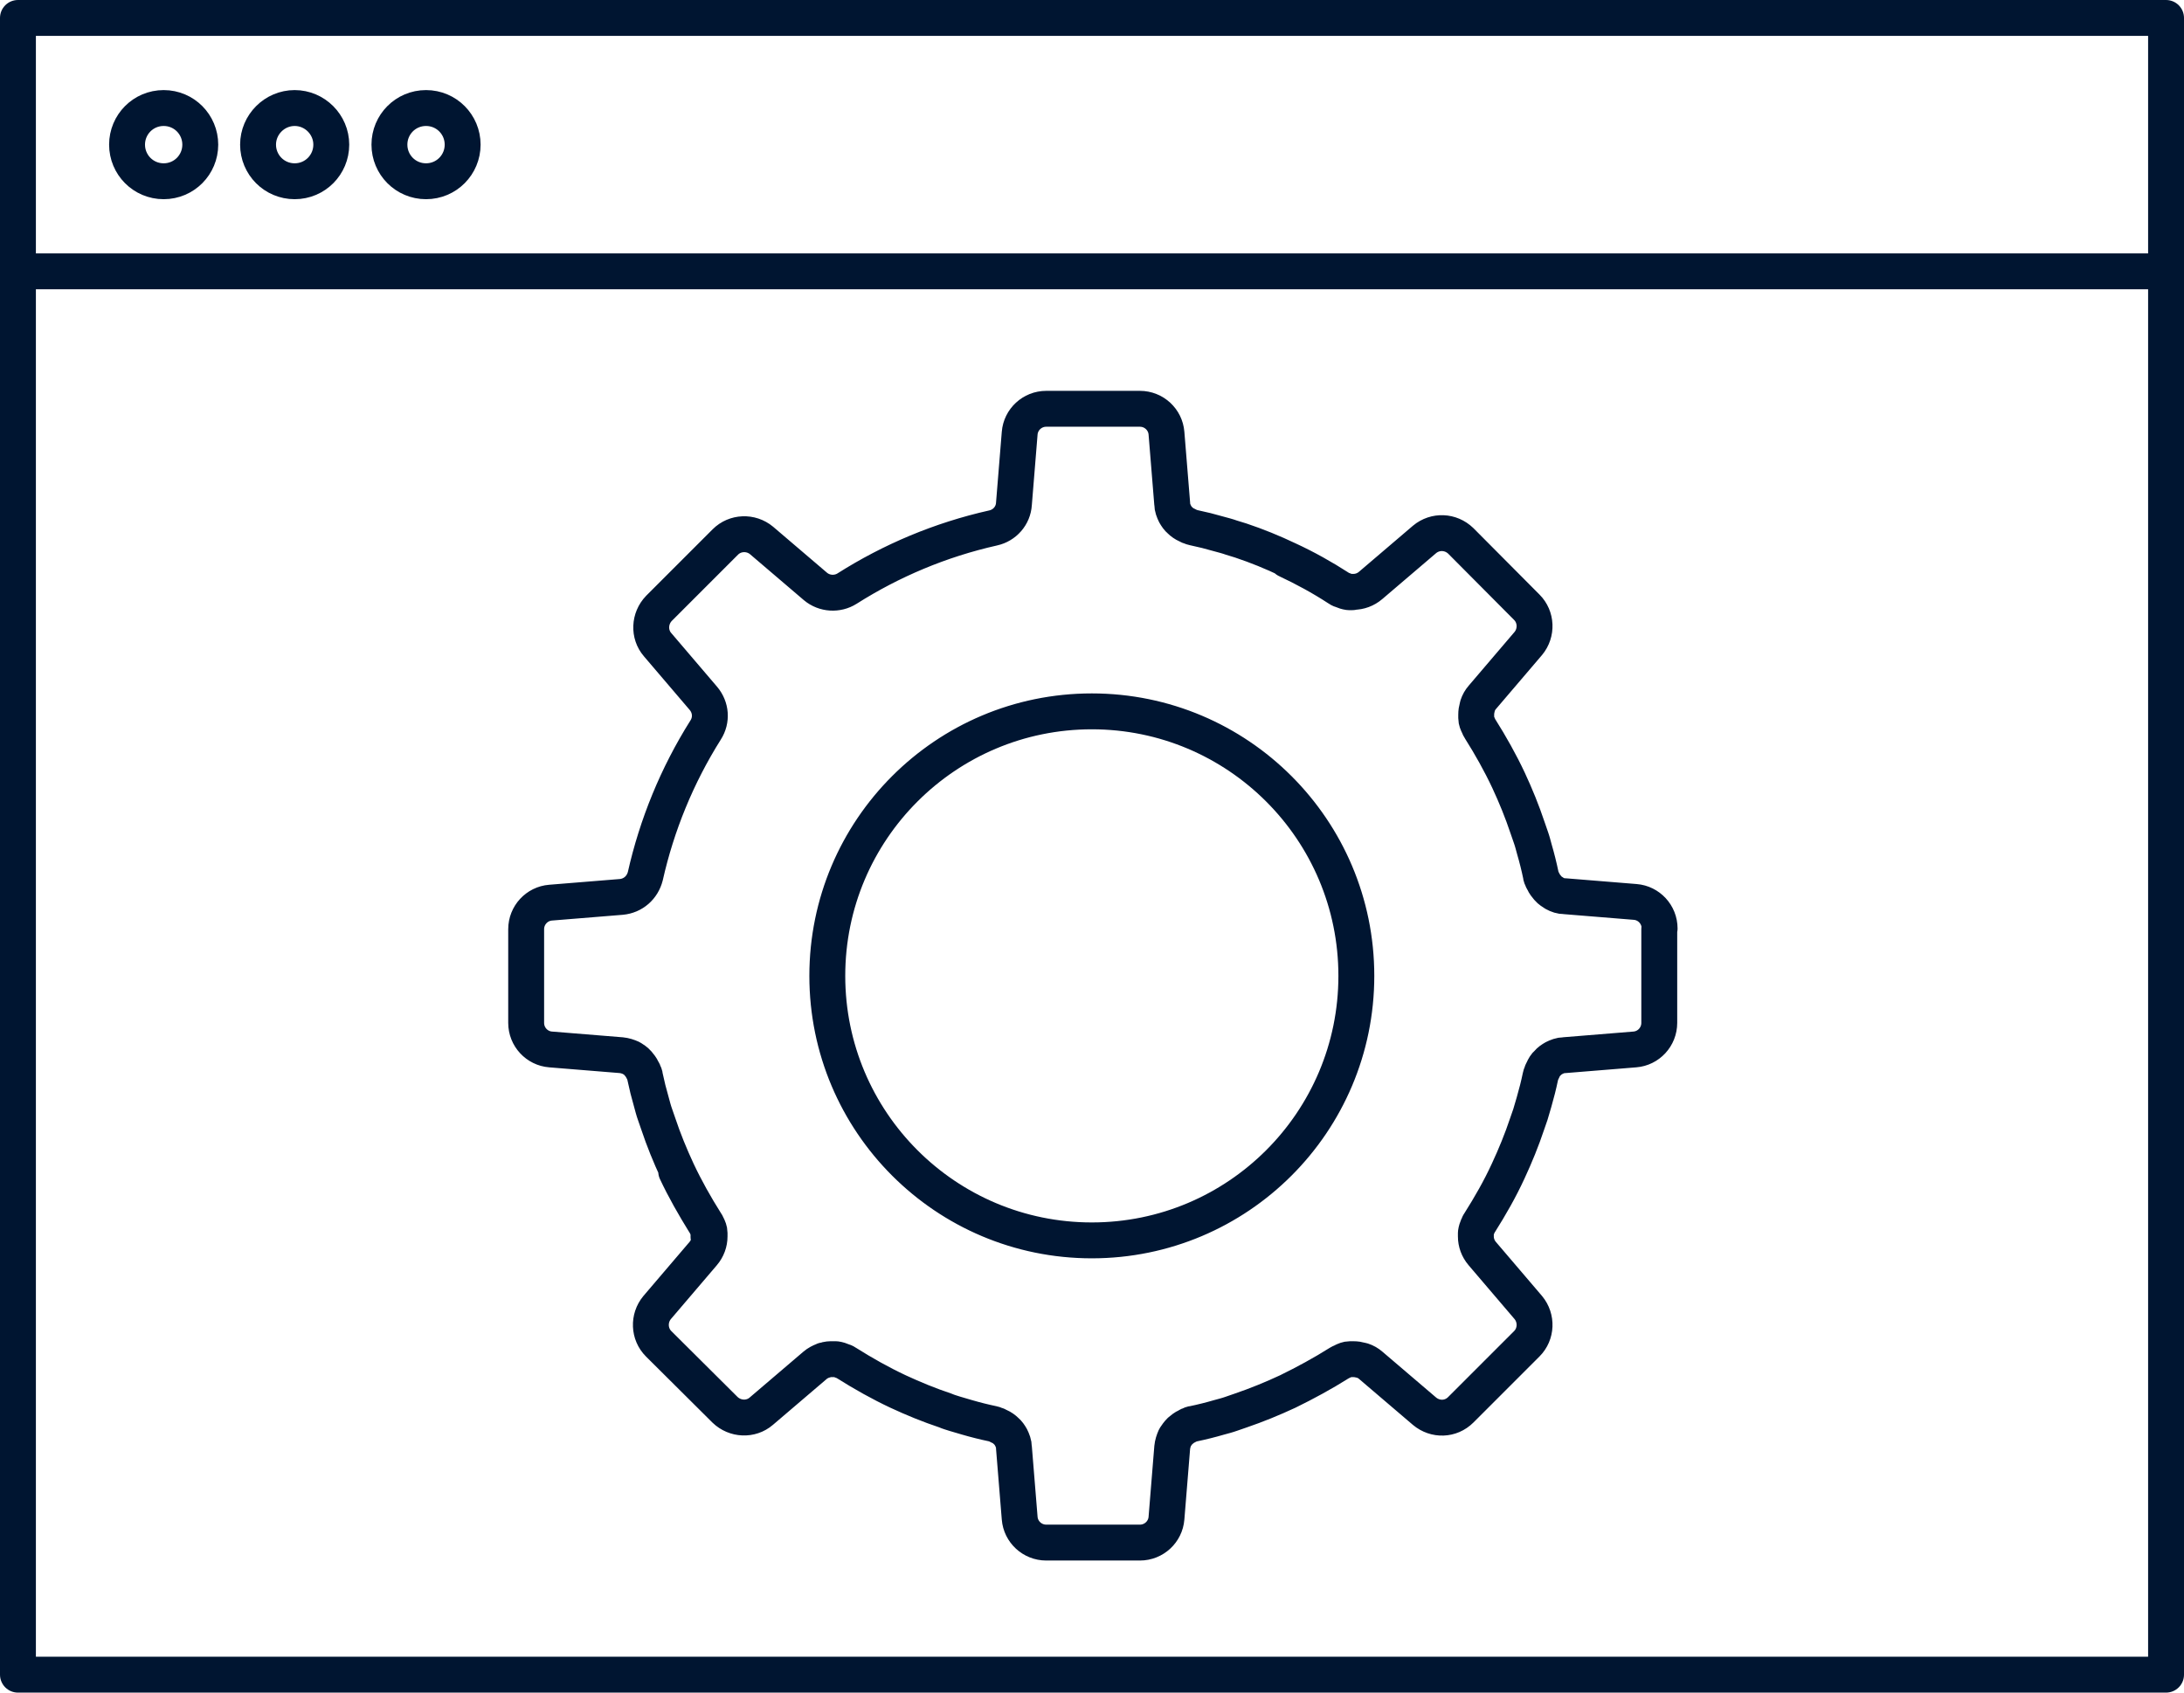
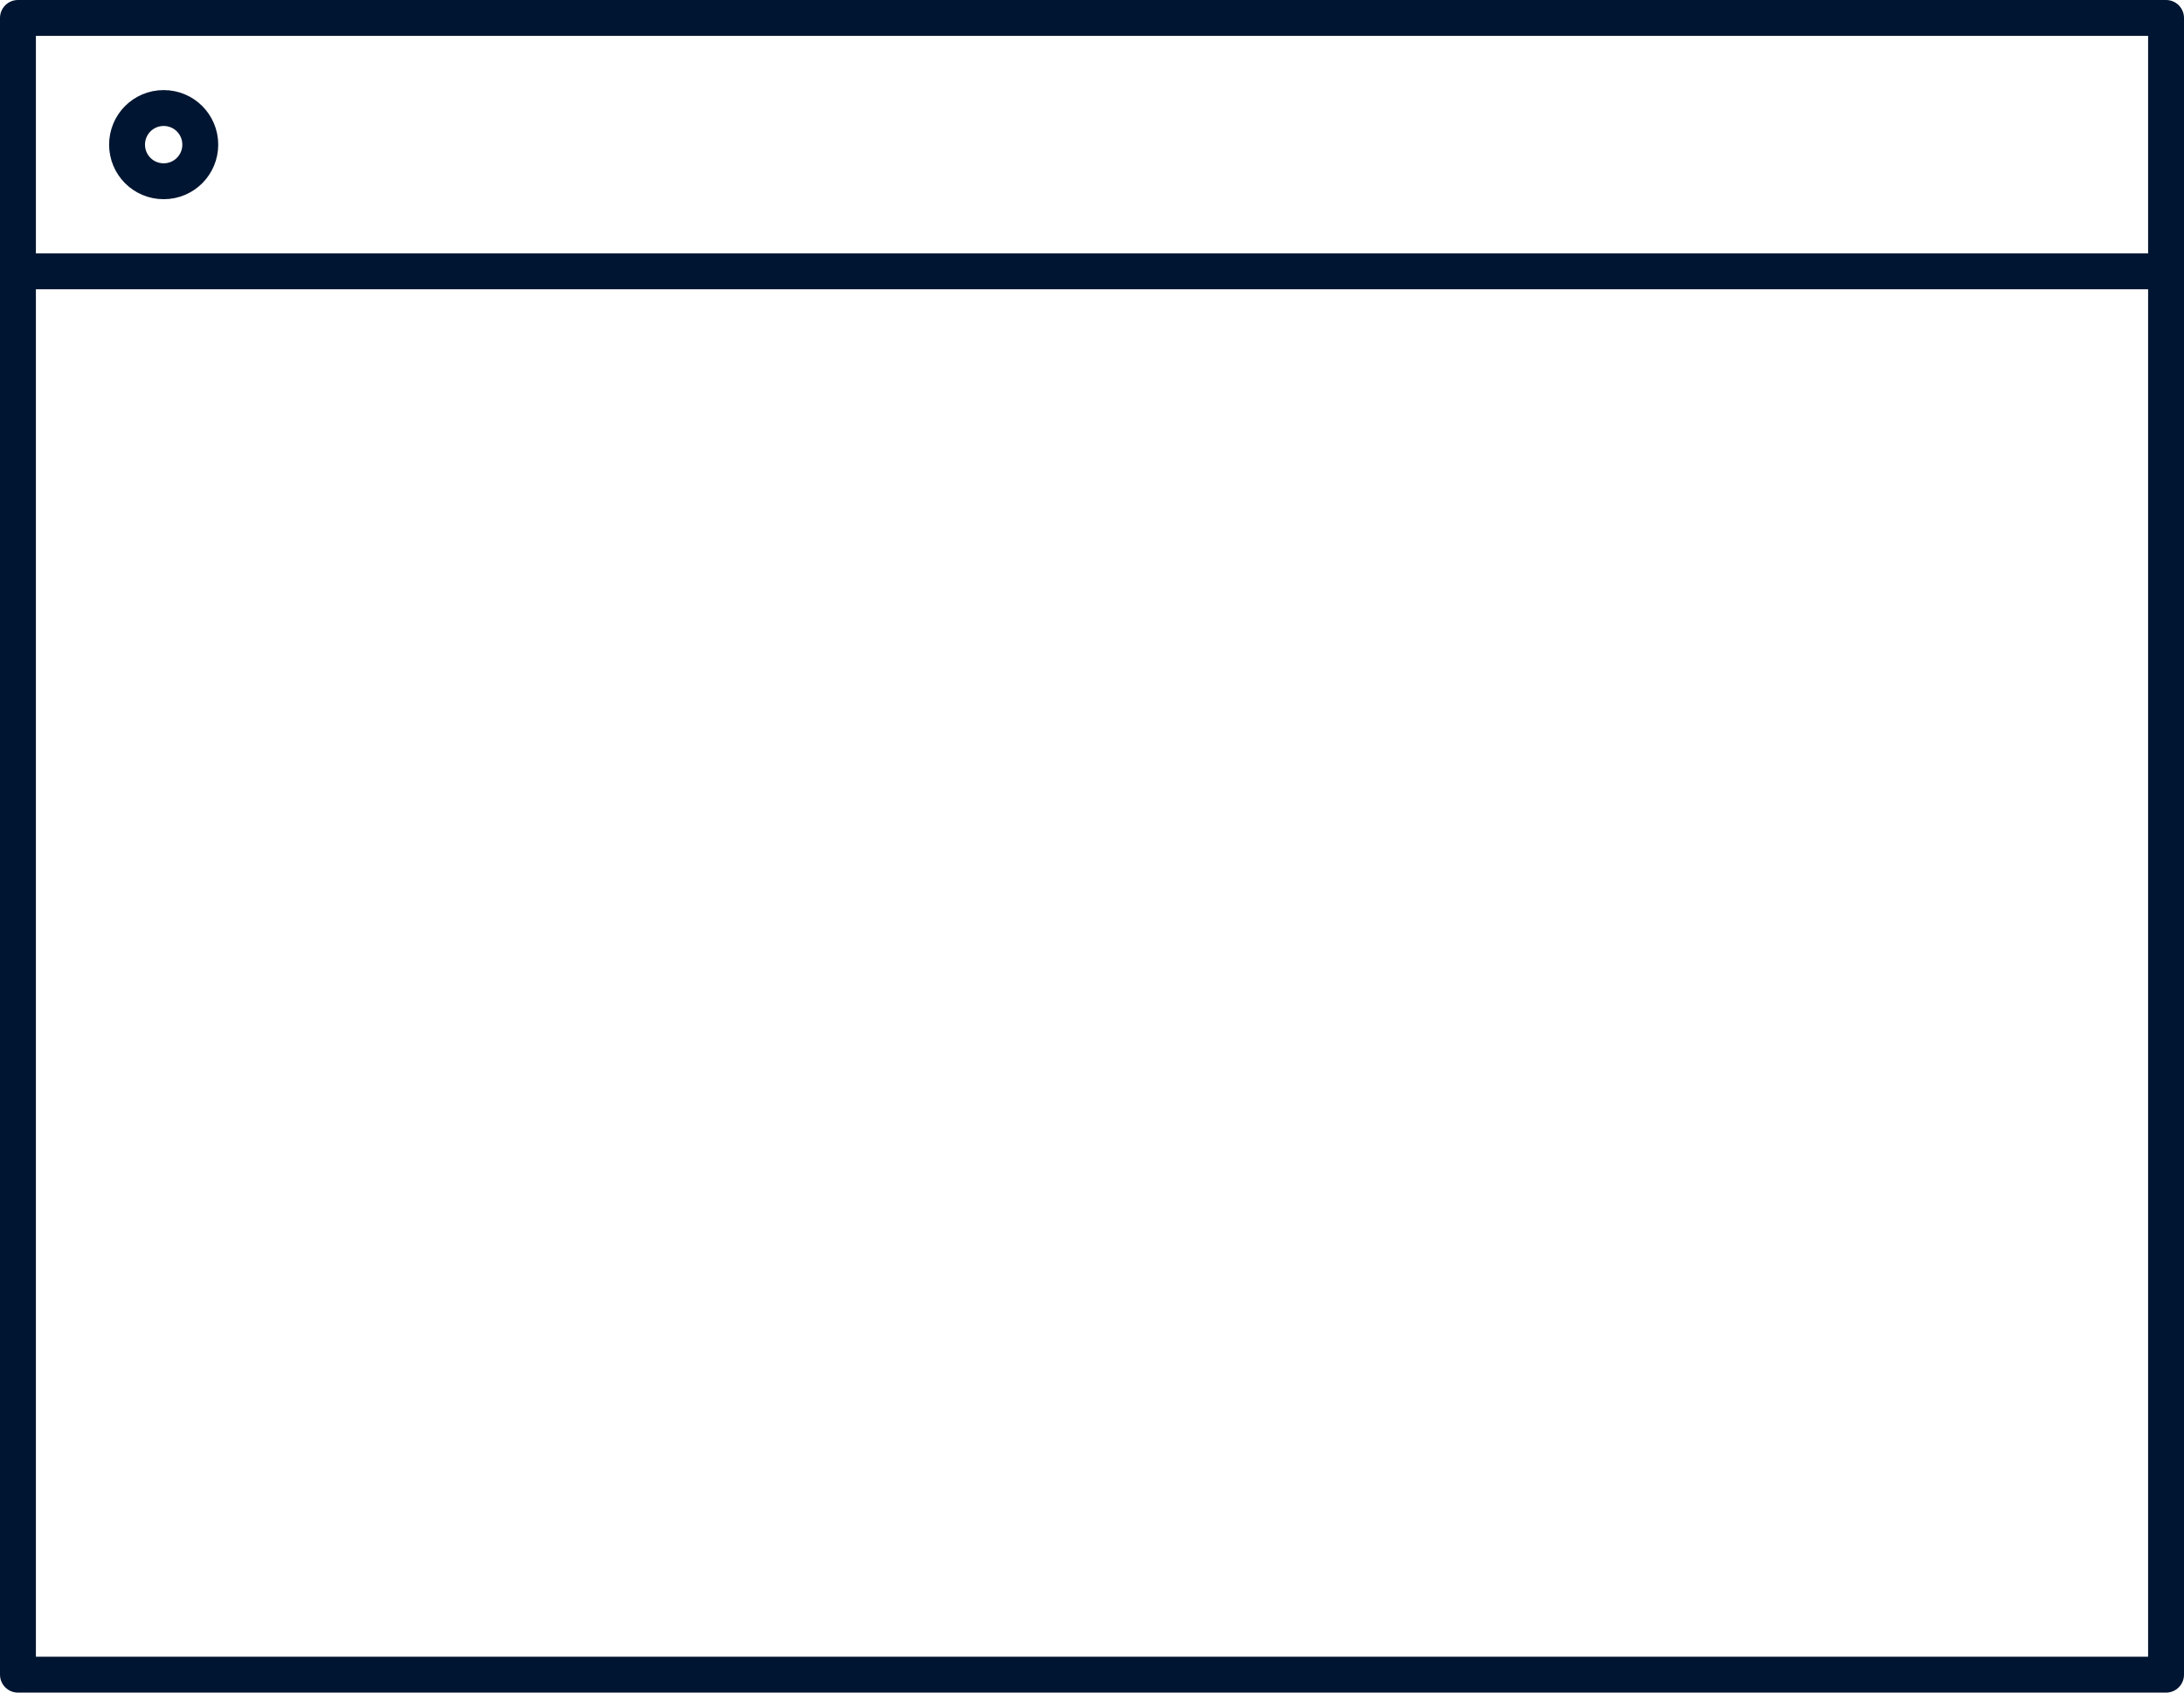
<svg xmlns="http://www.w3.org/2000/svg" id="Layer_2" data-name="Layer 2" viewBox="0 0 60.85 47.16">
  <defs>
    <style>
      .cls-1 {
        fill: none;
        stroke: #001531;
        stroke-linecap: round;
        stroke-linejoin: round;
      }
    </style>
  </defs>
  <g id="Layer_1-2" data-name="Layer 1">
    <g>
      <path class="cls-1" d="M60.35,7.56H.5M.5.5h59.85v46.16H.5V.5Z" />
-       <path class="cls-1" d="M37.79,27.19c0,4.07-3.3,7.37-7.37,7.37s-7.37-3.3-7.37-7.37,3.3-7.37,7.37-7.37,7.37,3.3,7.37,7.37ZM46.23,25.89v2.61c0,.39-.3.71-.68.74l-1.97.16c-.1,0-.2.04-.28.08-.07.04-.13.08-.18.14-.06.05-.1.12-.13.19-.01.02-.02.04-.03.06-.01.04-.03.07-.04.12-.05.24-.11.48-.18.72-.03.11-.07.23-.1.34-.03.09-.06.17-.09.26-.15.45-.33.89-.53,1.32-.23.5-.5.97-.79,1.43-.02.03-.04.06-.05.09-.03.07-.05.13-.06.2,0,.03,0,.07,0,.1,0,.17.06.34.18.48l1.28,1.5c.25.3.23.74-.04,1.01l-1.84,1.84c-.28.28-.71.29-1.01.04l-1.5-1.28c-.07-.06-.14-.1-.23-.13-.01,0-.03-.01-.04-.01-.07-.02-.14-.03-.21-.03-.04,0-.07,0-.1,0-.07,0-.14.03-.2.06-.03.01-.06.03-.1.05-.46.29-.94.55-1.43.79-.43.2-.87.38-1.31.53-.09.03-.18.06-.26.09-.11.04-.23.07-.34.1-.24.07-.48.13-.72.18-.04,0-.08.02-.12.04-.02,0-.04.02-.06.03-.07.03-.13.08-.19.13-.06.06-.1.12-.14.18-.04.09-.07.18-.08.28l-.16,1.97c-.03.38-.35.68-.74.68h-2.61c-.39,0-.71-.3-.74-.68l-.16-1.97c0-.1-.04-.2-.08-.28-.04-.07-.08-.13-.14-.18-.05-.05-.12-.1-.19-.13-.02,0-.04-.02-.06-.03-.04-.01-.07-.03-.12-.04-.24-.05-.48-.11-.72-.18-.11-.03-.23-.07-.34-.1-.09-.03-.17-.05-.26-.09-.45-.15-.89-.33-1.32-.53-.49-.23-.97-.5-1.43-.79-.03-.02-.06-.04-.1-.05-.07-.03-.13-.05-.2-.06-.03,0-.07,0-.1,0-.07,0-.14,0-.21.03-.02,0-.03,0-.04.01-.08.03-.16.07-.23.13l-1.5,1.28c-.29.25-.73.23-1.01-.04l-1.85-1.84c-.27-.27-.29-.71-.04-1.01l1.28-1.5c.12-.14.18-.31.18-.48,0-.03,0-.07,0-.1,0-.07-.03-.14-.06-.2-.01-.03-.03-.06-.05-.09-.29-.46-.56-.94-.79-1.43-.2-.43-.38-.87-.53-1.32-.03-.09-.06-.18-.09-.26-.04-.11-.07-.23-.1-.34-.07-.24-.13-.48-.18-.72,0-.04-.02-.08-.04-.12,0-.02-.02-.04-.03-.06-.03-.07-.08-.13-.13-.19-.05-.06-.12-.1-.18-.14-.09-.04-.18-.07-.28-.08l-1.97-.16c-.38-.03-.68-.35-.68-.74v-2.61c0-.39.3-.71.68-.74l1.97-.16c.33-.03.59-.26.67-.58.32-1.42.88-2.8,1.68-4.07.18-.28.15-.63-.06-.88l-1.28-1.5c-.25-.29-.23-.73.04-1.01l1.85-1.85c.27-.27.71-.29,1.01-.04l1.5,1.28c.25.21.61.23.88.06,1.23-.78,2.6-1.36,4.07-1.69.32-.07.56-.34.58-.67l.16-1.97c.03-.38.35-.68.74-.68h2.61c.39,0,.71.3.74.68l.16,1.97c0,.1.04.2.08.28.04.07.08.13.14.18.05.05.12.1.19.13.02,0,.04.02.06.03.04.01.07.03.12.04.24.05.48.11.72.18.11.03.23.06.34.1.09.03.17.05.26.08.45.15.89.33,1.31.53.5.23.98.5,1.43.79.03.02.06.04.1.05.07.03.13.05.2.06.03,0,.07,0,.1,0,.17,0,.34-.06.48-.18l1.5-1.28c.3-.25.73-.23,1.01.04l1.84,1.85c.27.27.29.71.04,1.01l-1.28,1.5c-.06.07-.1.14-.13.23,0,.01-.01.03-.01.04-.02.07-.03.14-.03.21,0,.03,0,.07,0,.1,0,.07.03.14.06.2.01.03.03.07.05.1.29.46.56.94.79,1.43.2.43.38.87.53,1.32.03.09.06.18.09.26.04.11.07.23.1.34.07.24.13.48.18.72,0,.04.02.08.04.12,0,.02.02.04.03.06.03.07.08.13.13.19.05.06.12.1.18.14.09.05.18.08.28.08l1.97.16c.38.03.68.35.68.74ZM35.85,15.6c.49.23.97.49,1.43.79.03.02.06.04.1.05.07.03.13.05.2.06.04,0,.07,0,.1,0M19.74,34.46s0-.07,0-.1c0-.07-.03-.14-.06-.2-.01-.03-.03-.06-.05-.09-.29-.47-.56-.94-.79-1.43" />
      <path class="cls-1" d="M5.58,4.03c0,.56-.45,1.02-1.02,1.02s-1.02-.46-1.02-1.02.45-1.02,1.02-1.02,1.02.46,1.02,1.02" />
-       <path class="cls-1" d="M9.23,4.03c0,.56-.45,1.02-1.02,1.02s-1.02-.46-1.02-1.02.46-1.02,1.02-1.02,1.02.46,1.02,1.02" />
-       <path class="cls-1" d="M12.89,4.03c0,.56-.45,1.02-1.02,1.02s-1.02-.46-1.02-1.02.45-1.02,1.02-1.02,1.02.46,1.02,1.02" />
    </g>
  </g>
</svg>